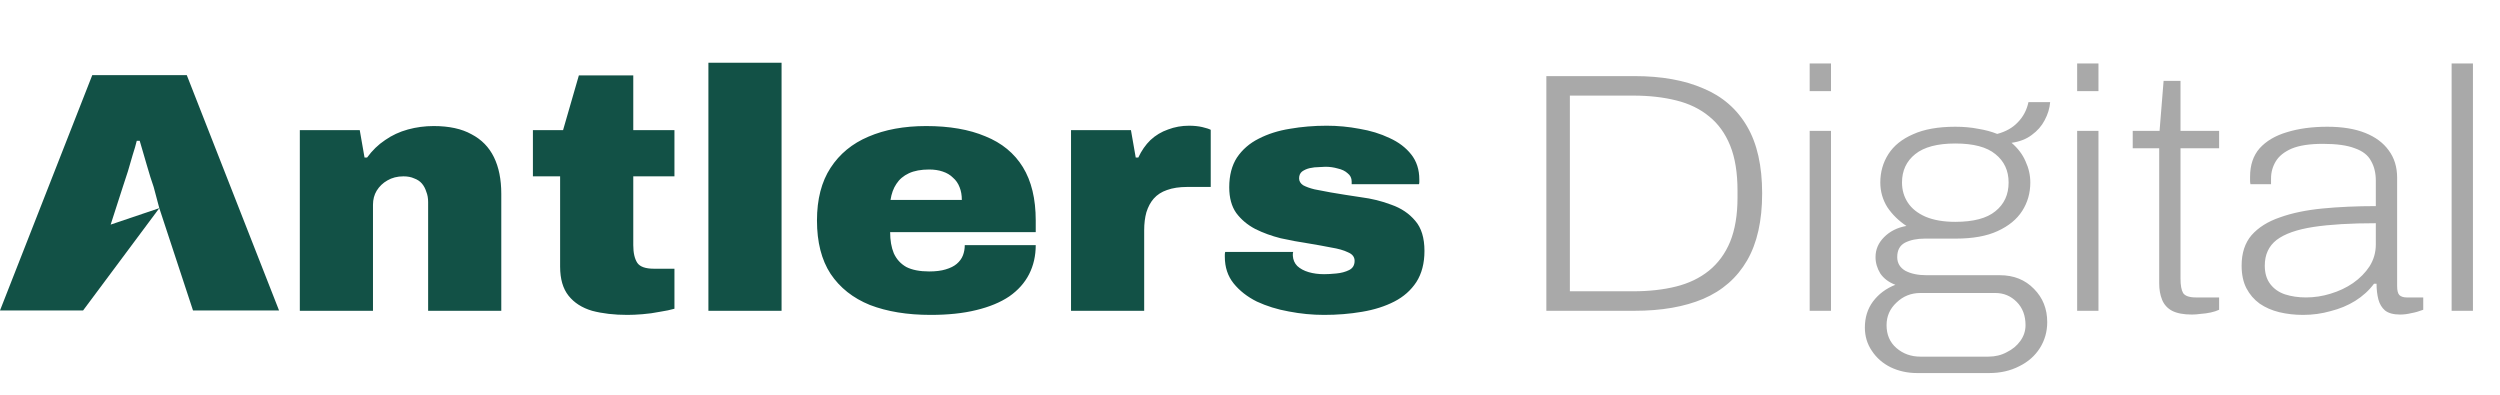
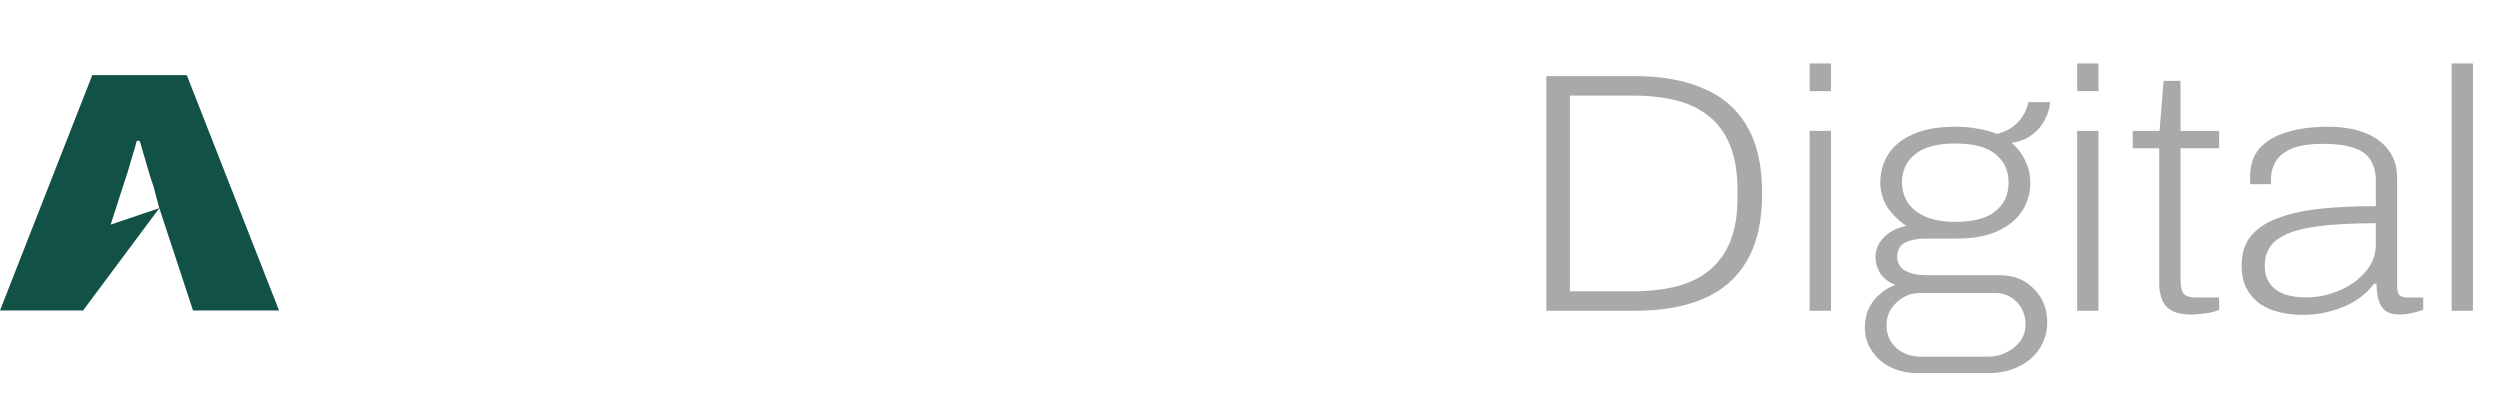
<svg xmlns="http://www.w3.org/2000/svg" width="171" height="27" viewBox="0 0 171 27" fill="none">
  <path d="M105.77 21.258V5.206H111.805C113.649 5.206 115.216 5.486 116.507 6.048C117.815 6.594 118.812 7.46 119.5 8.645C120.187 9.815 120.531 11.344 120.531 13.232C120.531 15.104 120.187 16.633 119.5 17.818C118.812 19.004 117.815 19.877 116.507 20.439C115.216 20.985 113.649 21.258 111.805 21.258H105.77ZM107.379 19.924H111.704C112.794 19.924 113.775 19.815 114.646 19.597C115.518 19.378 116.264 19.019 116.885 18.52C117.522 18.005 118.008 17.342 118.343 16.531C118.678 15.704 118.846 14.698 118.846 13.513V13.045C118.846 11.812 118.678 10.783 118.343 9.956C118.008 9.129 117.53 8.466 116.91 7.967C116.289 7.452 115.535 7.085 114.646 6.867C113.775 6.649 112.794 6.539 111.704 6.539H107.379V19.924ZM123.782 6.235V4.34H125.24V6.235H123.782ZM123.782 21.258V8.95H125.24V21.258H123.782ZM131.128 25.517C130.474 25.517 129.87 25.384 129.317 25.119C128.781 24.854 128.353 24.479 128.035 23.996C127.716 23.528 127.557 22.997 127.557 22.405C127.557 21.718 127.741 21.125 128.11 20.626C128.496 20.111 129.007 19.729 129.644 19.48C129.192 19.308 128.848 19.051 128.613 18.707C128.395 18.349 128.286 17.974 128.286 17.584C128.286 17.069 128.479 16.617 128.865 16.227C129.267 15.821 129.778 15.564 130.399 15.455C129.862 15.096 129.426 14.667 129.091 14.168C128.772 13.653 128.613 13.091 128.613 12.483C128.613 11.765 128.798 11.118 129.166 10.541C129.535 9.964 130.097 9.511 130.851 9.184C131.606 8.84 132.57 8.669 133.743 8.669C134.313 8.669 134.833 8.716 135.302 8.809C135.788 8.887 136.224 9.004 136.61 9.16C137.197 9.004 137.666 8.739 138.018 8.365C138.387 7.99 138.63 7.53 138.747 6.984H140.231C140.198 7.405 140.072 7.819 139.854 8.224C139.653 8.614 139.359 8.95 138.974 9.23C138.605 9.511 138.144 9.691 137.591 9.769C138.027 10.143 138.345 10.564 138.546 11.032C138.764 11.5 138.873 11.984 138.873 12.483C138.873 13.201 138.689 13.848 138.32 14.425C137.951 15.002 137.389 15.463 136.635 15.806C135.897 16.149 134.942 16.321 133.768 16.321H131.656C131.119 16.321 130.667 16.414 130.298 16.601C129.946 16.789 129.77 17.116 129.77 17.584C129.77 17.99 129.954 18.302 130.323 18.52C130.709 18.723 131.187 18.824 131.757 18.824H136.786C137.742 18.824 138.521 19.136 139.125 19.76C139.728 20.369 140.03 21.125 140.03 22.03C140.03 22.685 139.862 23.278 139.527 23.809C139.192 24.339 138.722 24.752 138.119 25.049C137.515 25.361 136.828 25.517 136.057 25.517H131.128ZM131.354 24.394H136.006C136.476 24.394 136.895 24.292 137.264 24.089C137.649 23.902 137.959 23.645 138.194 23.317C138.429 22.99 138.546 22.631 138.546 22.241C138.546 21.586 138.345 21.055 137.943 20.65C137.54 20.244 137.054 20.041 136.484 20.041H131.354C130.717 20.041 130.172 20.26 129.72 20.696C129.267 21.118 129.041 21.632 129.041 22.241C129.041 22.896 129.267 23.419 129.72 23.809C130.172 24.199 130.717 24.394 131.354 24.394ZM133.743 15.174C134.984 15.174 135.897 14.932 136.484 14.449C137.088 13.965 137.389 13.31 137.389 12.483C137.389 11.672 137.088 11.024 136.484 10.541C135.897 10.057 134.984 9.815 133.743 9.815C132.519 9.815 131.606 10.057 131.002 10.541C130.399 11.024 130.097 11.672 130.097 12.483C130.097 12.998 130.231 13.458 130.499 13.864C130.767 14.269 131.17 14.589 131.706 14.823C132.259 15.057 132.938 15.174 133.743 15.174ZM142.077 6.235V4.34H143.535V6.235H142.077ZM142.077 21.258V8.95H143.535V21.258H142.077ZM149.927 21.515C149.357 21.515 148.904 21.43 148.569 21.258C148.25 21.086 148.024 20.837 147.89 20.509C147.756 20.182 147.689 19.807 147.689 19.386V10.143H145.878V8.95H147.714L147.99 5.533H149.147V8.95H151.788V10.143H149.147V19.058C149.147 19.511 149.206 19.838 149.323 20.041C149.457 20.244 149.751 20.345 150.203 20.345H151.788V21.188C151.62 21.266 151.427 21.328 151.209 21.375C150.991 21.422 150.765 21.453 150.53 21.469C150.312 21.5 150.111 21.515 149.927 21.515ZM157.527 21.539C156.957 21.539 156.412 21.476 155.892 21.352C155.389 21.227 154.945 21.032 154.559 20.767C154.174 20.486 153.872 20.135 153.654 19.714C153.436 19.292 153.327 18.778 153.327 18.169C153.327 17.311 153.553 16.617 154.006 16.087C154.475 15.556 155.121 15.151 155.942 14.87C156.764 14.573 157.736 14.371 158.859 14.261C159.983 14.152 161.198 14.098 162.506 14.098V12.366C162.506 11.836 162.397 11.383 162.179 11.009C161.978 10.619 161.609 10.33 161.072 10.143C160.553 9.94 159.823 9.839 158.885 9.839C157.979 9.839 157.267 9.948 156.747 10.166C156.244 10.385 155.884 10.673 155.666 11.032C155.448 11.391 155.339 11.781 155.339 12.202V12.6H153.931C153.914 12.522 153.905 12.444 153.905 12.366C153.905 12.288 153.905 12.194 153.905 12.085C153.905 11.29 154.123 10.642 154.559 10.143C155.012 9.644 155.632 9.277 156.42 9.043C157.225 8.794 158.147 8.669 159.186 8.669C160.209 8.669 161.072 8.809 161.776 9.09C162.481 9.371 163.017 9.769 163.386 10.283C163.771 10.798 163.964 11.422 163.964 12.155V19.573C163.964 19.87 164.015 20.072 164.115 20.182C164.233 20.291 164.4 20.345 164.618 20.345H165.75V21.188C165.465 21.297 165.188 21.375 164.92 21.422C164.668 21.484 164.417 21.515 164.165 21.515C163.713 21.515 163.369 21.422 163.134 21.235C162.917 21.047 162.766 20.798 162.682 20.486C162.598 20.158 162.556 19.799 162.556 19.409H162.38C162.045 19.862 161.617 20.252 161.098 20.579C160.595 20.891 160.033 21.125 159.413 21.281C158.809 21.453 158.18 21.539 157.527 21.539ZM157.728 20.345C158.298 20.345 158.859 20.26 159.413 20.088C159.983 19.916 160.494 19.675 160.947 19.363C161.416 19.035 161.793 18.653 162.078 18.216C162.363 17.764 162.506 17.264 162.506 16.718V15.268C160.779 15.268 159.354 15.353 158.231 15.525C157.108 15.697 156.269 15.993 155.716 16.414C155.18 16.835 154.911 17.42 154.911 18.169C154.911 18.684 155.037 19.105 155.289 19.433C155.54 19.76 155.875 19.994 156.294 20.135C156.73 20.275 157.208 20.345 157.728 20.345ZM167.691 21.258V4.34H169.149V21.258H167.691Z" fill="#A9A9A9" />
-   <path d="M20.508 21.258V8.903H24.607L24.934 10.775H25.11C25.462 10.291 25.872 9.893 26.342 9.581C26.811 9.254 27.331 9.012 27.901 8.856C28.471 8.7 29.058 8.622 29.661 8.622C30.718 8.622 31.581 8.809 32.252 9.184C32.939 9.542 33.45 10.065 33.785 10.751C34.121 11.438 34.288 12.272 34.288 13.255V21.258H29.284V13.817C29.284 13.552 29.242 13.318 29.158 13.115C29.091 12.896 28.991 12.709 28.857 12.553C28.723 12.397 28.547 12.28 28.328 12.202C28.127 12.109 27.884 12.062 27.599 12.062C27.18 12.062 26.811 12.155 26.493 12.343C26.191 12.514 25.948 12.748 25.764 13.045C25.596 13.325 25.512 13.645 25.512 14.004V21.258H20.508ZM42.914 21.539C42.008 21.539 41.204 21.445 40.499 21.258C39.812 21.055 39.276 20.712 38.89 20.228C38.505 19.745 38.312 19.082 38.312 18.239V12.062H36.451V8.903H38.513L39.594 5.159H43.316V8.903H46.132V12.062H43.316V16.765C43.316 17.296 43.408 17.701 43.593 17.982C43.777 18.247 44.154 18.38 44.724 18.38H46.132V21.118C45.864 21.196 45.529 21.266 45.127 21.328C44.741 21.406 44.347 21.461 43.945 21.492C43.559 21.523 43.215 21.539 42.914 21.539ZM48.455 21.258V4.293H53.459V21.258H48.455ZM63.652 21.539C62.059 21.539 60.676 21.313 59.502 20.86C58.346 20.392 57.449 19.682 56.812 18.731C56.191 17.779 55.881 16.562 55.881 15.08C55.881 13.63 56.191 12.428 56.812 11.477C57.432 10.525 58.295 9.815 59.402 9.347C60.525 8.864 61.841 8.622 63.35 8.622C64.943 8.622 66.292 8.856 67.399 9.324C68.522 9.776 69.377 10.478 69.964 11.43C70.55 12.382 70.844 13.598 70.844 15.08V15.876H60.886C60.886 16.438 60.969 16.921 61.137 17.327C61.322 17.732 61.606 18.044 61.992 18.263C62.394 18.466 62.914 18.567 63.551 18.567C64.004 18.567 64.381 18.52 64.683 18.427C65.001 18.333 65.253 18.208 65.437 18.052C65.638 17.881 65.781 17.686 65.865 17.467C65.948 17.249 65.99 17.015 65.99 16.765H70.844C70.844 17.498 70.693 18.161 70.391 18.754C70.089 19.347 69.637 19.854 69.033 20.275C68.43 20.681 67.675 20.993 66.77 21.211C65.882 21.43 64.842 21.539 63.652 21.539ZM60.911 13.676H65.789C65.789 13.349 65.739 13.06 65.638 12.811C65.538 12.545 65.387 12.327 65.186 12.155C65.001 11.968 64.767 11.828 64.482 11.734C64.213 11.641 63.903 11.594 63.551 11.594C62.998 11.594 62.537 11.68 62.168 11.851C61.799 12.023 61.514 12.265 61.313 12.577C61.112 12.873 60.978 13.24 60.911 13.676ZM73.258 21.258V8.903H77.357L77.684 10.775H77.86C78.078 10.307 78.354 9.909 78.69 9.581C79.042 9.254 79.444 9.012 79.897 8.856C80.349 8.684 80.827 8.599 81.33 8.599C81.665 8.599 81.967 8.63 82.236 8.692C82.504 8.755 82.697 8.817 82.814 8.879V12.787H81.204C80.668 12.787 80.207 12.857 79.821 12.998C79.453 13.123 79.151 13.318 78.916 13.583C78.698 13.832 78.531 14.144 78.413 14.519C78.312 14.878 78.262 15.291 78.262 15.759V21.258H73.258ZM90.567 21.539C89.763 21.539 88.958 21.461 88.153 21.305C87.365 21.164 86.636 20.938 85.966 20.626C85.312 20.299 84.784 19.885 84.381 19.386C83.979 18.887 83.778 18.278 83.778 17.561C83.778 17.514 83.778 17.467 83.778 17.42C83.778 17.358 83.786 17.296 83.803 17.233H88.455C88.438 17.28 88.43 17.327 88.43 17.374C88.43 17.42 88.43 17.459 88.43 17.491C88.447 17.771 88.547 18.005 88.732 18.193C88.933 18.38 89.193 18.52 89.511 18.614C89.83 18.707 90.182 18.754 90.567 18.754C90.802 18.754 91.079 18.739 91.397 18.707C91.733 18.676 92.026 18.598 92.278 18.473C92.529 18.349 92.655 18.138 92.655 17.842C92.655 17.576 92.504 17.381 92.202 17.257C91.917 17.116 91.531 17.007 91.045 16.929C90.576 16.835 90.056 16.742 89.486 16.648C88.866 16.555 88.237 16.438 87.6 16.297C86.98 16.141 86.401 15.931 85.865 15.665C85.329 15.385 84.893 15.018 84.557 14.566C84.239 14.113 84.08 13.528 84.08 12.811C84.08 11.999 84.256 11.321 84.608 10.775C84.977 10.229 85.471 9.8 86.091 9.488C86.728 9.16 87.441 8.934 88.229 8.809C89.034 8.669 89.872 8.599 90.743 8.599C91.498 8.599 92.244 8.669 92.982 8.809C93.736 8.934 94.423 9.145 95.044 9.441C95.664 9.722 96.159 10.096 96.527 10.564C96.896 11.032 97.081 11.602 97.081 12.272C97.081 12.319 97.081 12.382 97.081 12.46C97.081 12.522 97.072 12.569 97.055 12.6H92.454V12.413C92.454 12.179 92.361 11.992 92.177 11.851C92.009 11.695 91.783 11.586 91.498 11.524C91.23 11.446 90.953 11.407 90.668 11.407C90.567 11.407 90.417 11.414 90.216 11.43C90.014 11.43 89.805 11.453 89.587 11.5C89.386 11.547 89.21 11.625 89.059 11.734C88.925 11.843 88.858 11.999 88.858 12.202C88.858 12.389 88.95 12.545 89.134 12.67C89.335 12.779 89.595 12.873 89.914 12.951C90.249 13.013 90.618 13.084 91.02 13.162C91.657 13.271 92.345 13.38 93.082 13.489C93.82 13.583 94.516 13.754 95.169 14.004C95.84 14.238 96.385 14.605 96.804 15.104C97.223 15.587 97.433 16.274 97.433 17.163C97.433 18.005 97.248 18.715 96.879 19.292C96.511 19.854 96.008 20.299 95.371 20.626C94.734 20.954 93.996 21.188 93.158 21.328C92.336 21.469 91.473 21.539 90.567 21.539Z" fill="#125146" />
  <path d="M0 21.236L6.312 5.137H12.775L19.087 21.236H13.202L10.897 14.237L5.683 21.236H0ZM7.569 15.363L10.897 14.237L10.511 12.789C10.444 12.601 10.369 12.375 10.285 12.11C10.201 11.845 10.117 11.564 10.034 11.268C9.95 10.971 9.866 10.682 9.782 10.402C9.698 10.105 9.623 9.848 9.556 9.63H9.355C9.288 9.91 9.195 10.23 9.078 10.589C8.977 10.948 8.869 11.322 8.751 11.712C8.634 12.086 8.516 12.445 8.399 12.789L7.569 15.363Z" fill="#125146" />
</svg>